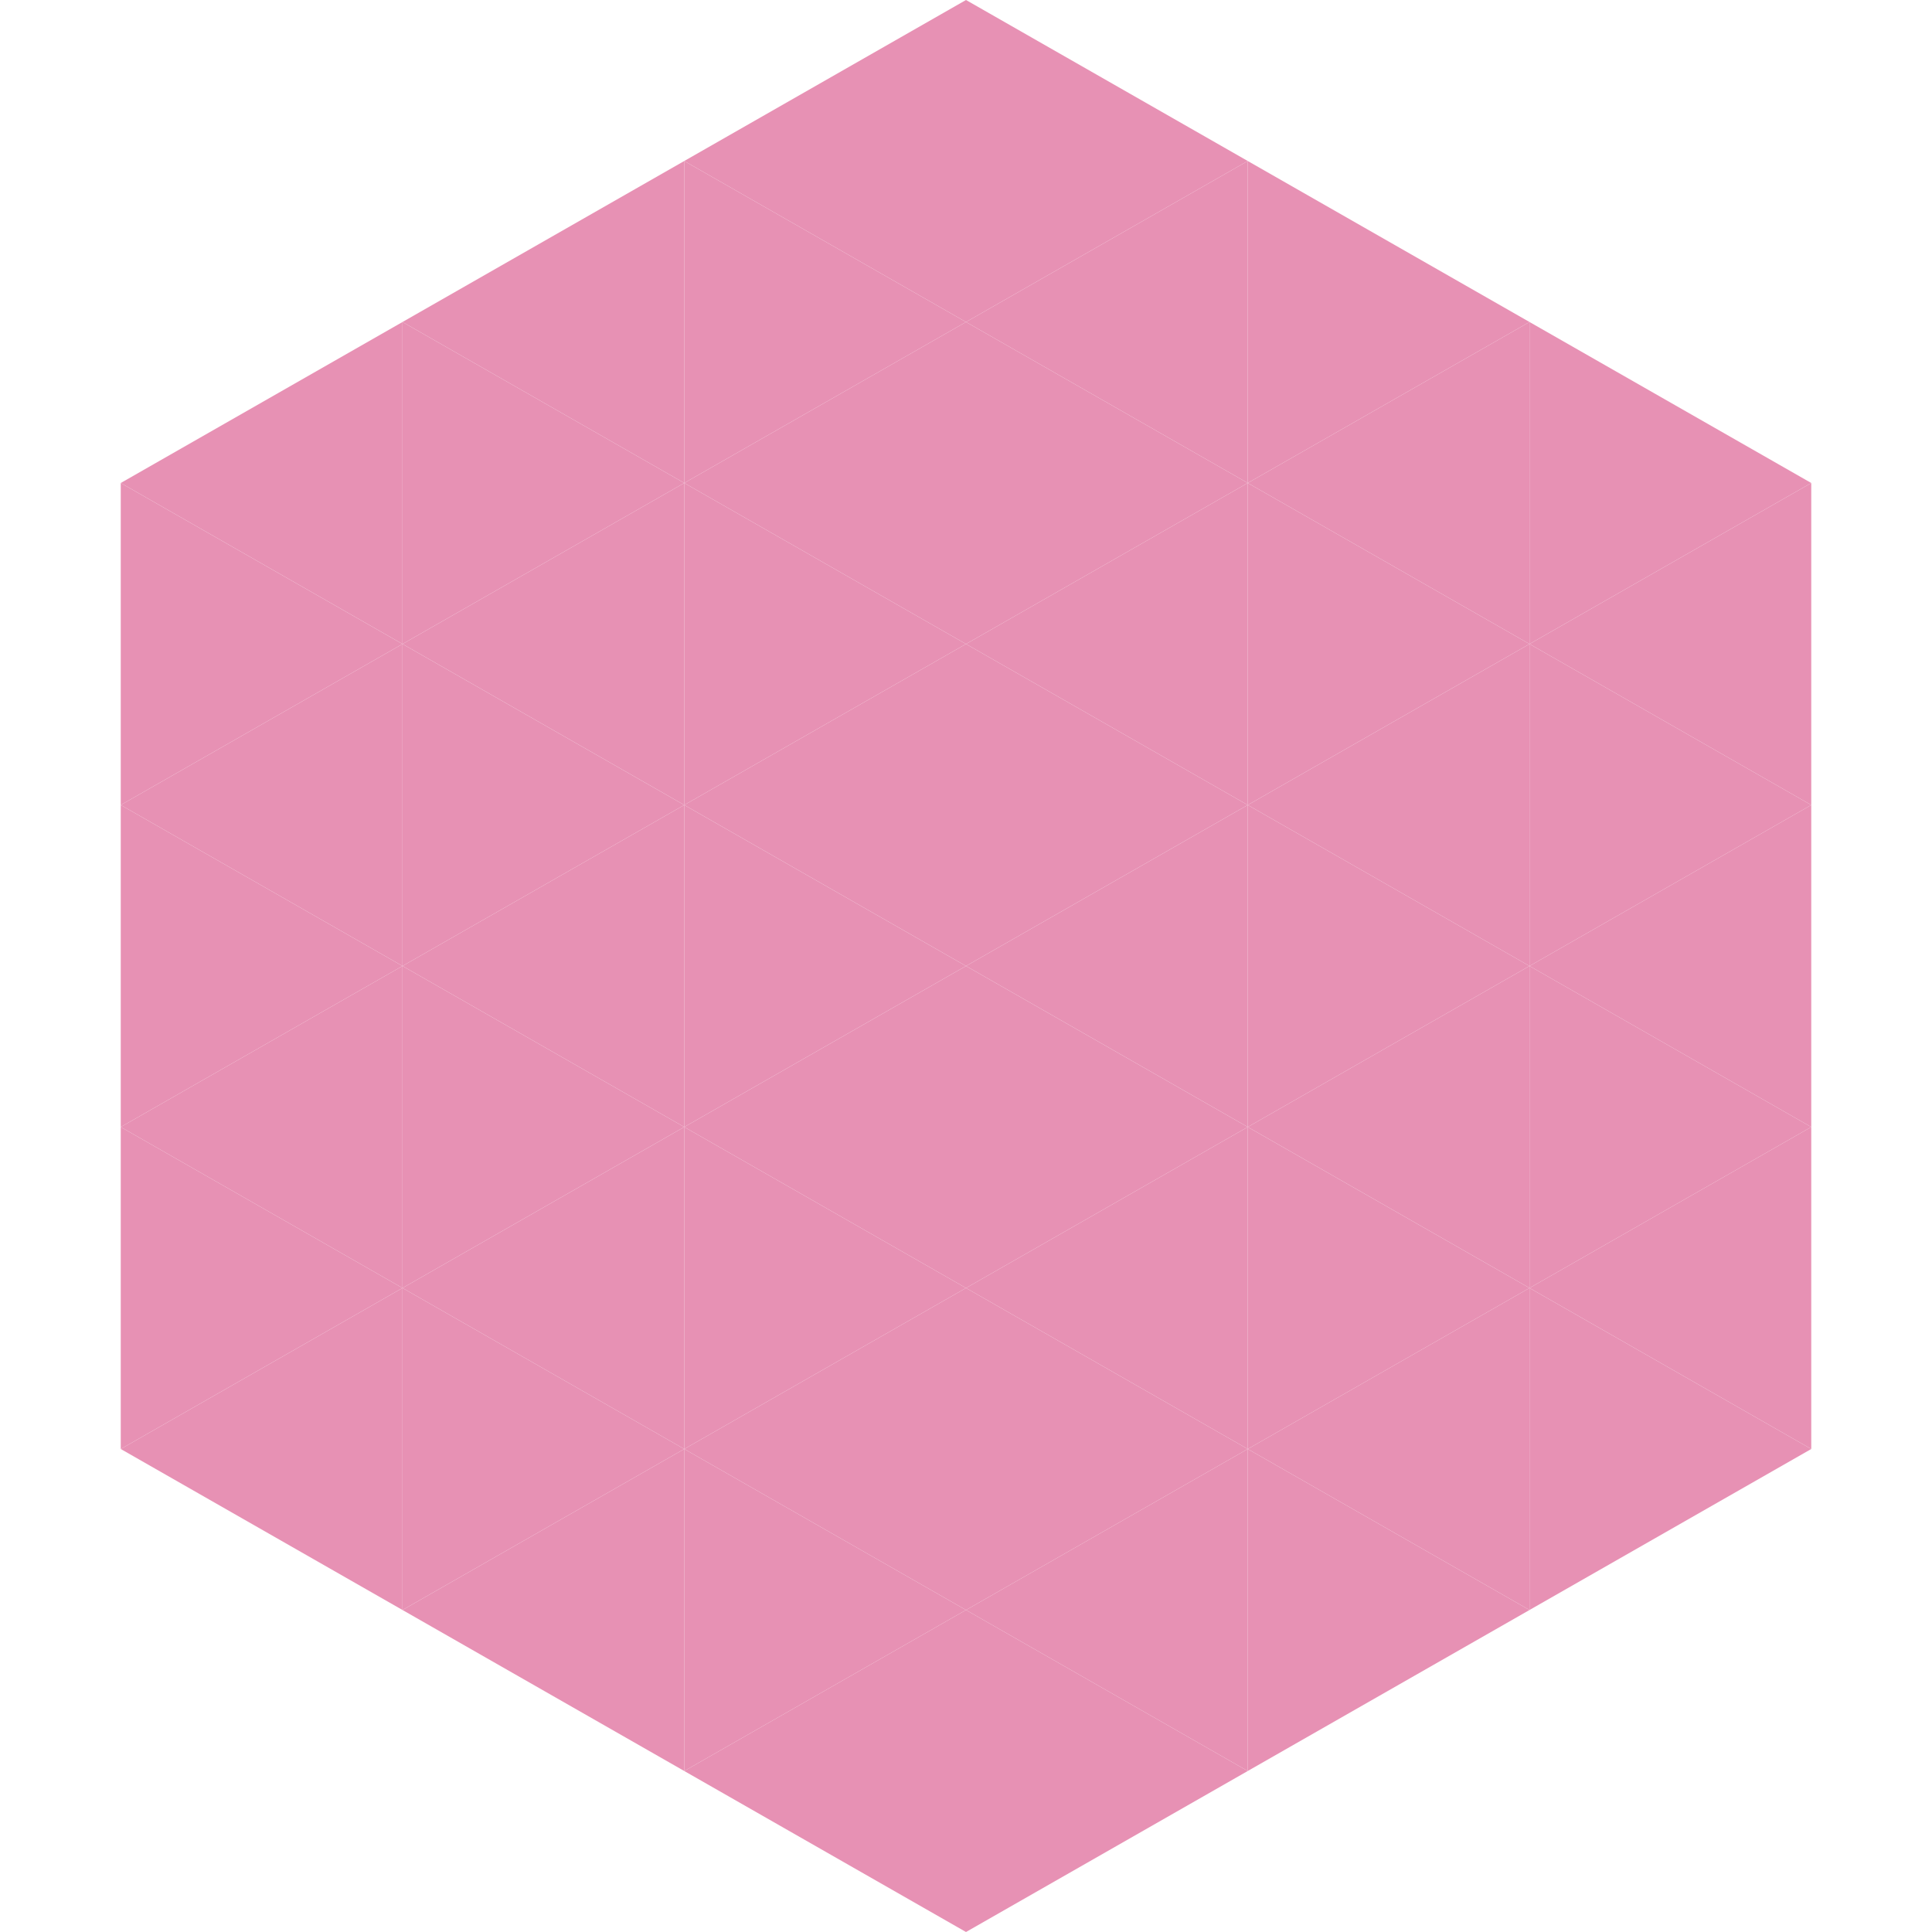
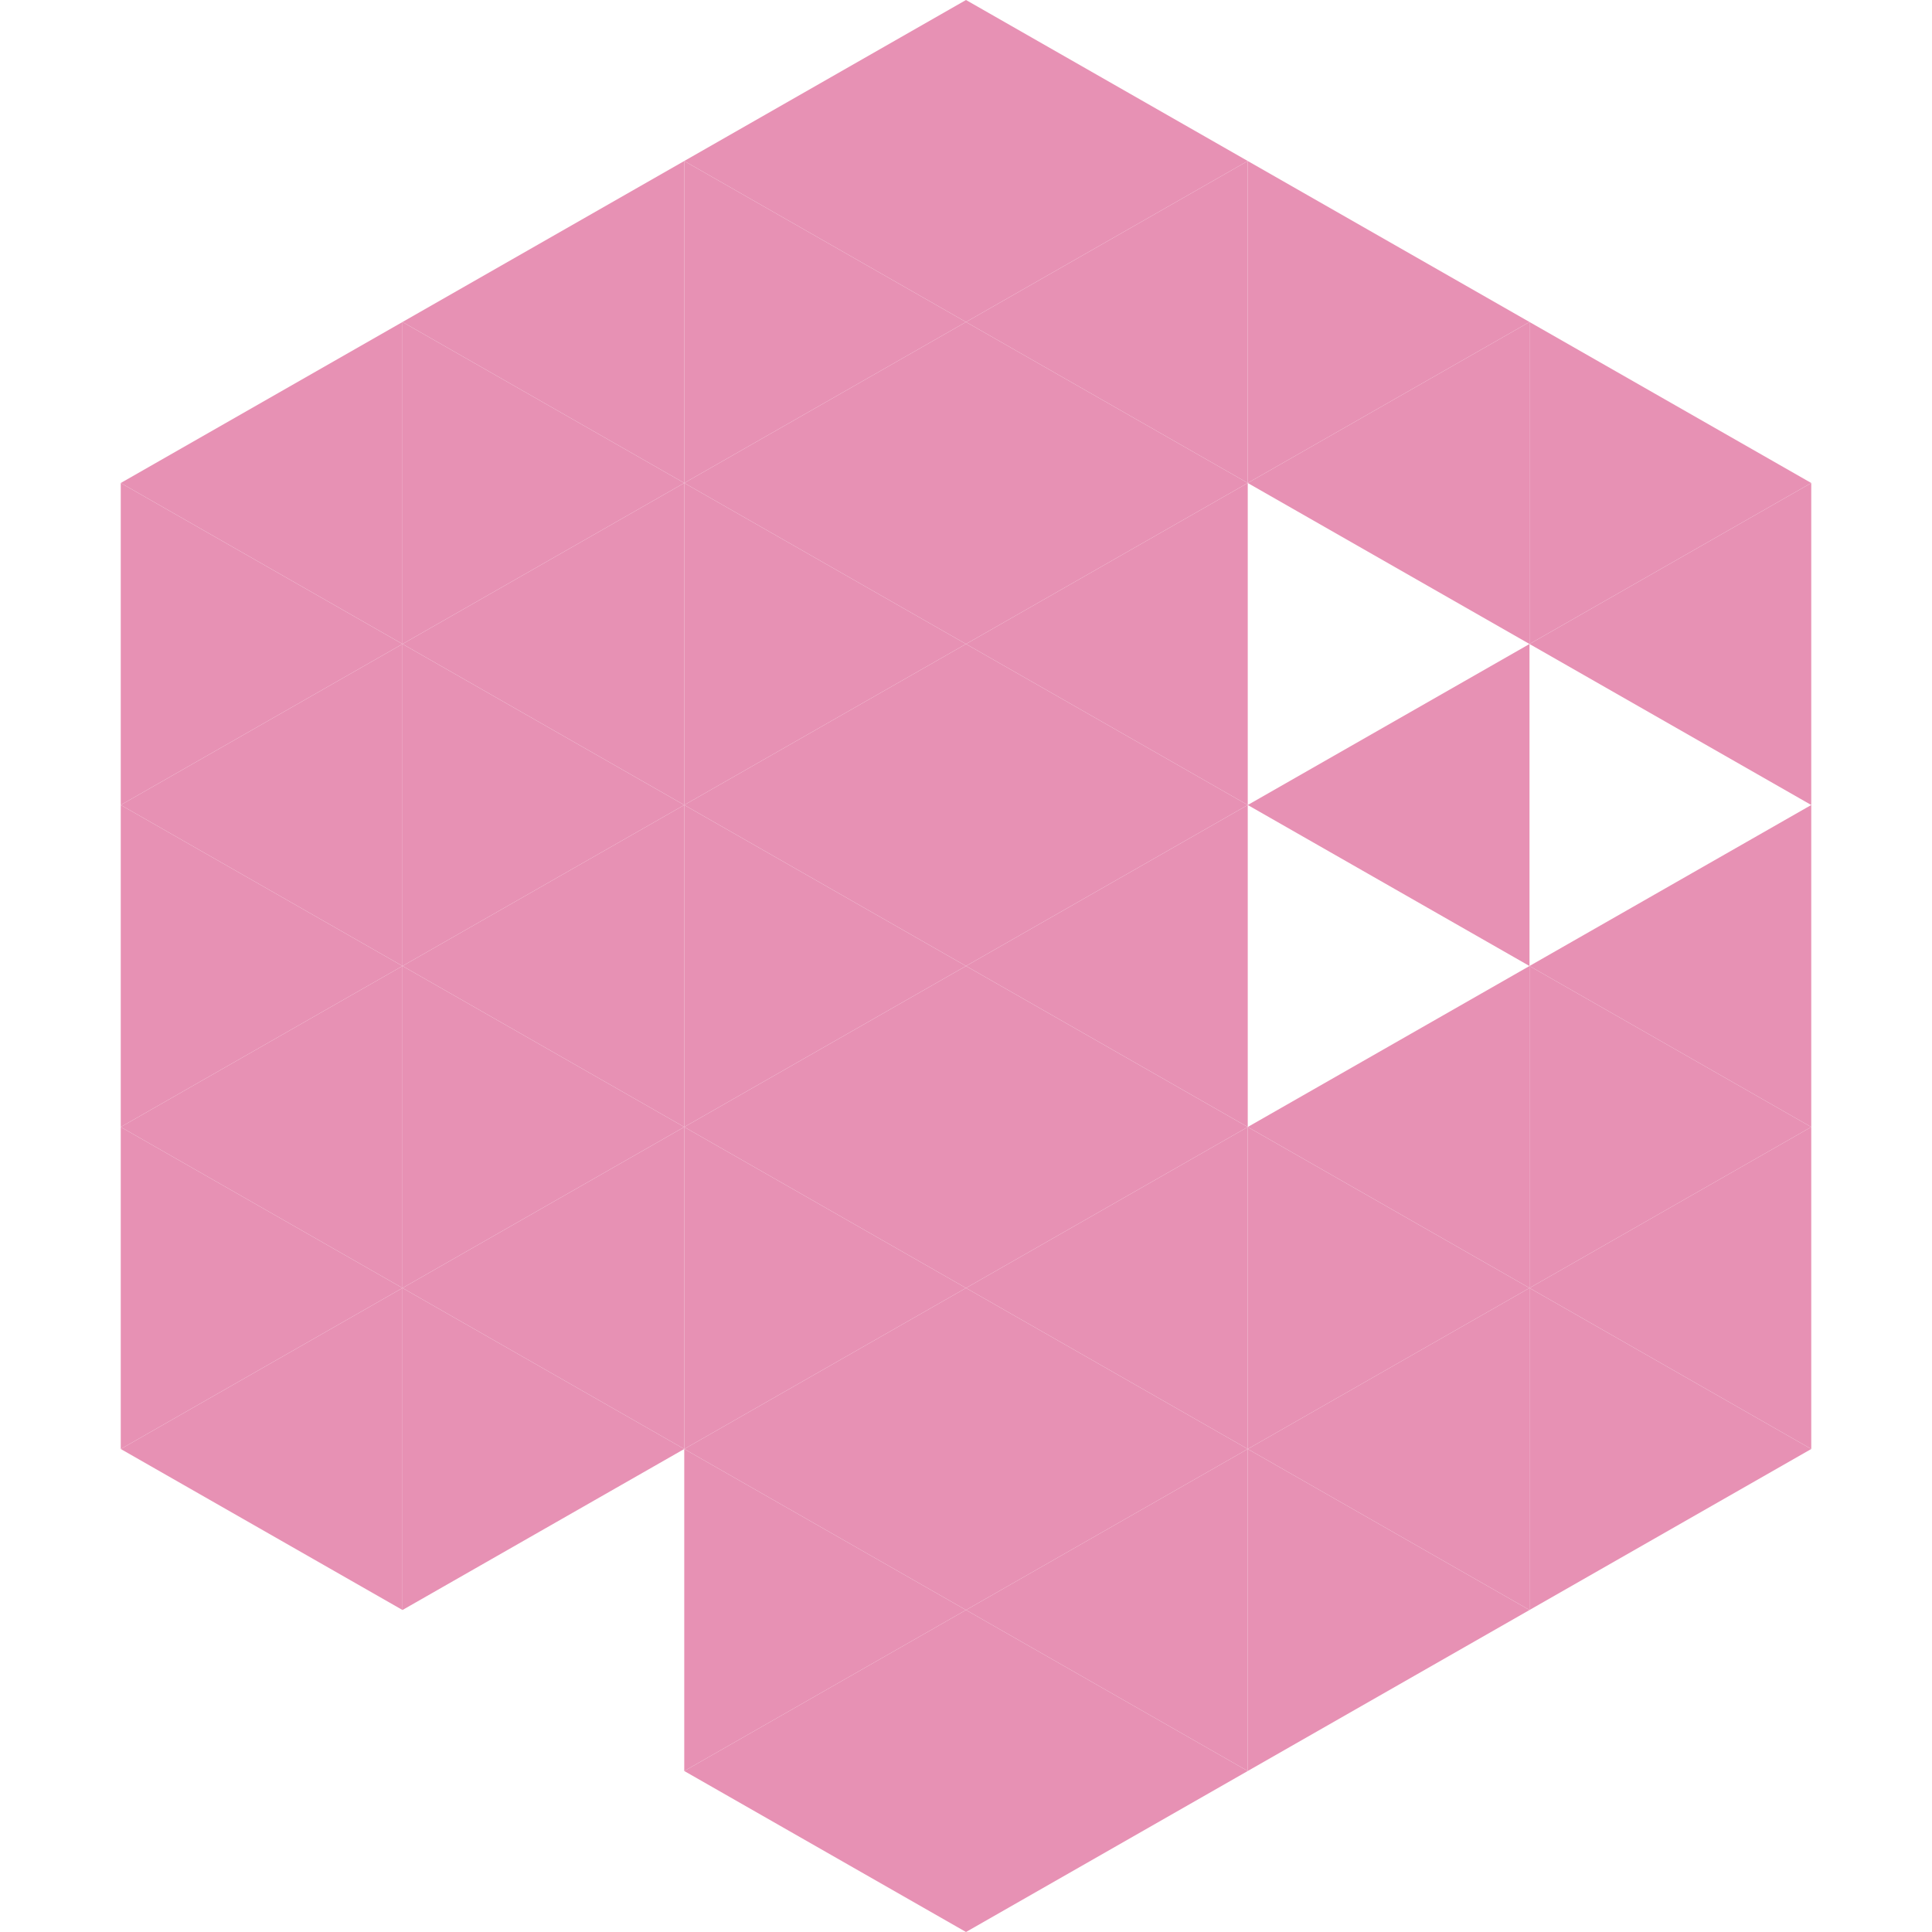
<svg xmlns="http://www.w3.org/2000/svg" width="240" height="240">
  <polygon points="50,40 15,60 50,80" style="fill:rgb(231,145,180)" />
  <polygon points="190,40 225,60 190,80" style="fill:rgb(231,145,180)" />
  <polygon points="15,60 50,80 15,100" style="fill:rgb(231,145,180)" />
  <polygon points="225,60 190,80 225,100" style="fill:rgb(231,145,180)" />
  <polygon points="50,80 15,100 50,120" style="fill:rgb(231,145,180)" />
-   <polygon points="190,80 225,100 190,120" style="fill:rgb(231,145,180)" />
  <polygon points="15,100 50,120 15,140" style="fill:rgb(231,145,180)" />
  <polygon points="225,100 190,120 225,140" style="fill:rgb(231,145,180)" />
  <polygon points="50,120 15,140 50,160" style="fill:rgb(231,145,180)" />
  <polygon points="190,120 225,140 190,160" style="fill:rgb(231,145,180)" />
  <polygon points="15,140 50,160 15,180" style="fill:rgb(231,145,180)" />
  <polygon points="225,140 190,160 225,180" style="fill:rgb(231,145,180)" />
  <polygon points="50,160 15,180 50,200" style="fill:rgb(231,145,180)" />
  <polygon points="190,160 225,180 190,200" style="fill:rgb(231,145,180)" />
  <polygon points="15,180 50,200 15,220" style="fill:rgb(255,255,255); fill-opacity:0" />
  <polygon points="225,180 190,200 225,220" style="fill:rgb(255,255,255); fill-opacity:0" />
  <polygon points="50,0 85,20 50,40" style="fill:rgb(255,255,255); fill-opacity:0" />
  <polygon points="190,0 155,20 190,40" style="fill:rgb(255,255,255); fill-opacity:0" />
  <polygon points="85,20 50,40 85,60" style="fill:rgb(231,145,180)" />
  <polygon points="155,20 190,40 155,60" style="fill:rgb(231,145,180)" />
  <polygon points="50,40 85,60 50,80" style="fill:rgb(231,145,180)" />
  <polygon points="190,40 155,60 190,80" style="fill:rgb(231,145,180)" />
  <polygon points="85,60 50,80 85,100" style="fill:rgb(231,145,180)" />
-   <polygon points="155,60 190,80 155,100" style="fill:rgb(231,145,180)" />
  <polygon points="50,80 85,100 50,120" style="fill:rgb(231,145,180)" />
  <polygon points="190,80 155,100 190,120" style="fill:rgb(231,145,180)" />
  <polygon points="85,100 50,120 85,140" style="fill:rgb(231,145,180)" />
-   <polygon points="155,100 190,120 155,140" style="fill:rgb(231,145,180)" />
  <polygon points="50,120 85,140 50,160" style="fill:rgb(231,145,180)" />
  <polygon points="190,120 155,140 190,160" style="fill:rgb(231,145,180)" />
  <polygon points="85,140 50,160 85,180" style="fill:rgb(231,145,180)" />
  <polygon points="155,140 190,160 155,180" style="fill:rgb(231,145,180)" />
  <polygon points="50,160 85,180 50,200" style="fill:rgb(231,145,180)" />
  <polygon points="190,160 155,180 190,200" style="fill:rgb(231,145,180)" />
-   <polygon points="85,180 50,200 85,220" style="fill:rgb(231,145,180)" />
  <polygon points="155,180 190,200 155,220" style="fill:rgb(231,145,180)" />
  <polygon points="120,0 85,20 120,40" style="fill:rgb(231,145,180)" />
  <polygon points="120,0 155,20 120,40" style="fill:rgb(231,145,180)" />
  <polygon points="85,20 120,40 85,60" style="fill:rgb(231,145,180)" />
  <polygon points="155,20 120,40 155,60" style="fill:rgb(231,145,180)" />
  <polygon points="120,40 85,60 120,80" style="fill:rgb(231,145,180)" />
  <polygon points="120,40 155,60 120,80" style="fill:rgb(231,145,180)" />
  <polygon points="85,60 120,80 85,100" style="fill:rgb(231,145,180)" />
  <polygon points="155,60 120,80 155,100" style="fill:rgb(231,145,180)" />
  <polygon points="120,80 85,100 120,120" style="fill:rgb(231,145,180)" />
  <polygon points="120,80 155,100 120,120" style="fill:rgb(231,145,180)" />
  <polygon points="85,100 120,120 85,140" style="fill:rgb(231,145,180)" />
  <polygon points="155,100 120,120 155,140" style="fill:rgb(231,145,180)" />
  <polygon points="120,120 85,140 120,160" style="fill:rgb(231,145,180)" />
  <polygon points="120,120 155,140 120,160" style="fill:rgb(231,145,180)" />
  <polygon points="85,140 120,160 85,180" style="fill:rgb(231,145,180)" />
  <polygon points="155,140 120,160 155,180" style="fill:rgb(231,145,180)" />
  <polygon points="120,160 85,180 120,200" style="fill:rgb(231,145,180)" />
  <polygon points="120,160 155,180 120,200" style="fill:rgb(231,145,180)" />
  <polygon points="85,180 120,200 85,220" style="fill:rgb(231,145,180)" />
  <polygon points="155,180 120,200 155,220" style="fill:rgb(231,145,180)" />
  <polygon points="120,200 85,220 120,240" style="fill:rgb(231,145,180)" />
  <polygon points="120,200 155,220 120,240" style="fill:rgb(231,145,180)" />
  <polygon points="85,220 120,240 85,260" style="fill:rgb(255,255,255); fill-opacity:0" />
  <polygon points="155,220 120,240 155,260" style="fill:rgb(255,255,255); fill-opacity:0" />
</svg>